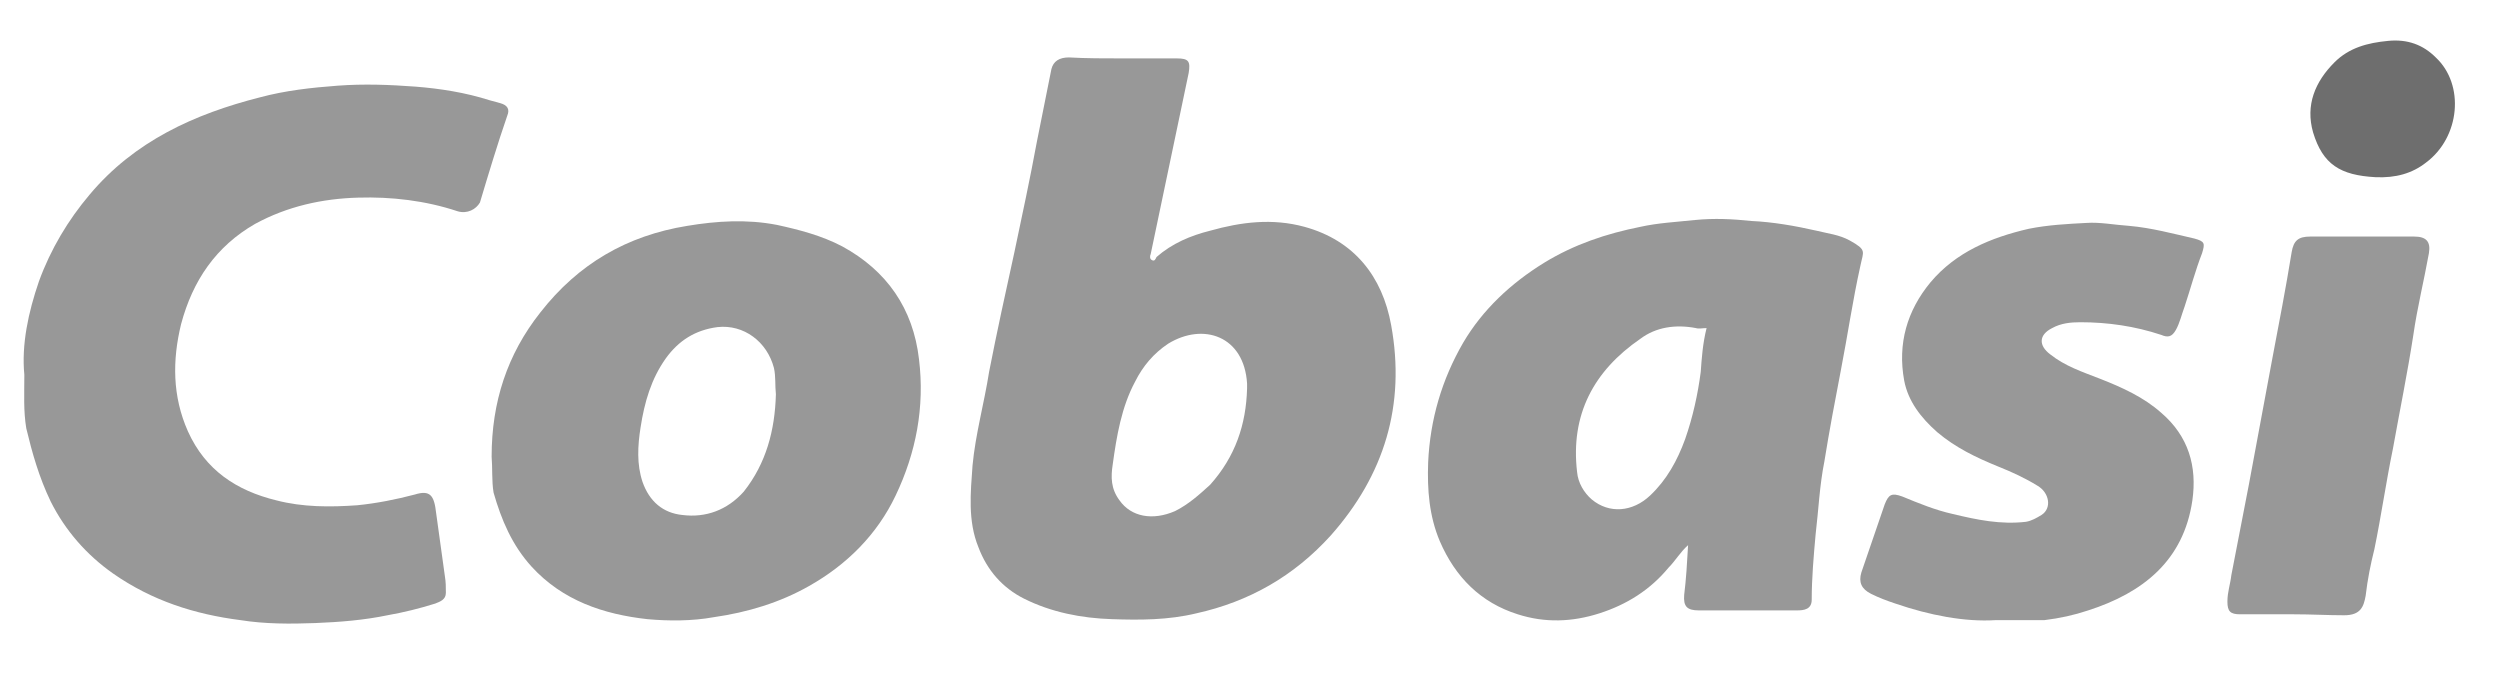
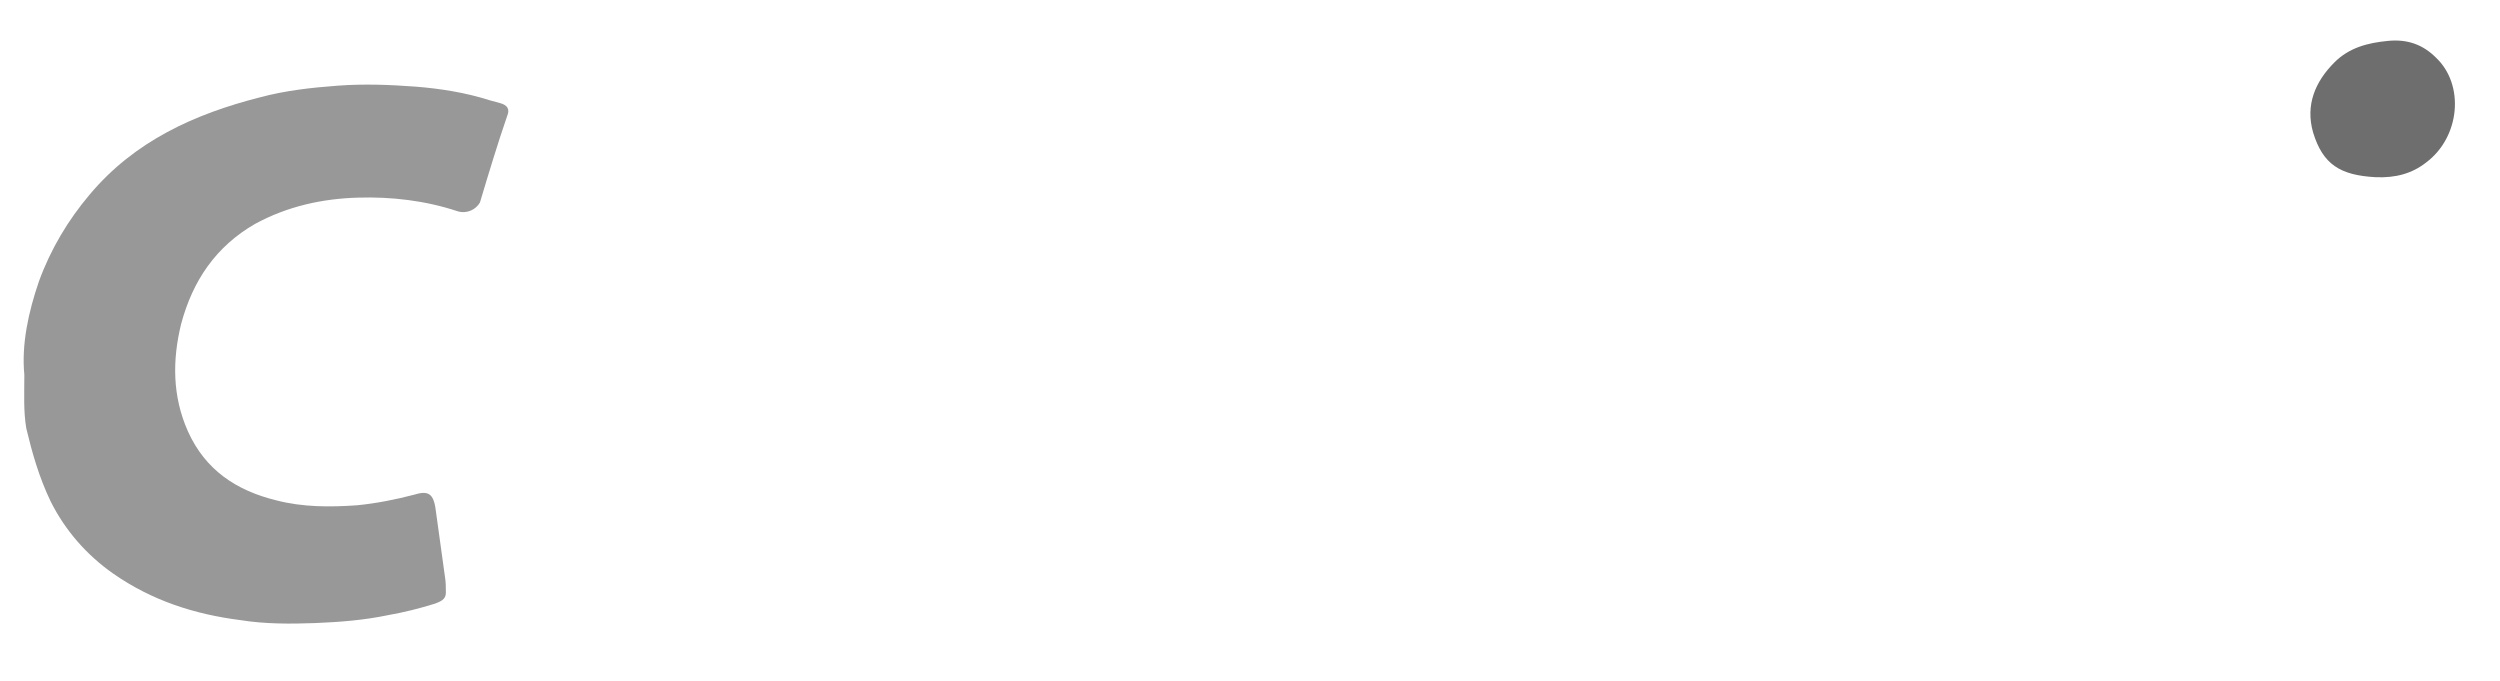
<svg xmlns="http://www.w3.org/2000/svg" version="1.1" id="Camada_1" x="0px" y="0px" viewBox="0 0 256.8 70" style="enable-background:new 0 0 256.8 70;" xml:space="preserve">
  <style type="text/css">
	.st0{fill:#989898;}
	.st1{fill:#6E6E6E;}
</style>
  <g>
-     <path class="st0" d="M115.4,6c1.8,0,3.7,0,5.5,0c1.2,0,1.4,0.3,1.2,1.5c-1.3,6.2-2.6,12.4-3.9,18.6c-0.1,0.2-0.1,0.5,0.1,0.6   c0.3,0.2,0.4-0.1,0.5-0.3c1.6-1.4,3.5-2.2,5.5-2.7c3.2-0.9,6.4-1.3,9.7-0.4c5.1,1.4,8,5.1,8.9,10.1c1.5,8.2-0.7,15.4-6.2,21.6   c-3.8,4.2-8.4,6.8-13.8,8c-2.9,0.7-5.8,0.7-8.7,0.6c-3.1-0.1-6.2-0.7-9-2.1c-2.2-1.1-3.8-2.9-4.7-5.3c-1.1-2.7-0.8-5.6-0.6-8.4   c0.3-3.2,1.2-6.4,1.7-9.6c0.8-4.1,1.7-8.2,2.6-12.3c0.8-3.8,1.6-7.5,2.3-11.3c0.5-2.5,1-5,1.5-7.5c0.2-0.8,0.8-1.2,1.8-1.2   C111.6,6,113.5,6,115.4,6z M128.1,39.9c0-0.2,0-0.3,0-0.5c-0.3-4.9-4.5-6.3-8.1-4.1c-1.5,1-2.6,2.3-3.4,3.9   c-1.4,2.6-1.9,5.6-2.3,8.5c-0.2,1.3-0.2,2.5,0.7,3.7c1.2,1.7,3.4,2.1,5.7,1.1c1.4-0.7,2.5-1.7,3.6-2.7   C126.9,46.9,128,43.6,128.1,39.9z" />
    <path class="st0" d="M2.5,38.5c-0.3-3.1,0.4-6.4,1.5-9.6C5.2,25.6,7,22.6,9.2,20c4.6-5.5,10.8-8.3,17.5-10c2.6-0.7,5.3-1,8-1.2   c2.7-0.2,5.3-0.1,8,0.1c2.5,0.2,5.1,0.6,7.6,1.4c0.4,0.1,0.7,0.2,1.1,0.3c0.7,0.2,1,0.6,0.7,1.3c-1,2.9-1.9,5.9-2.8,8.9   C48.9,21.5,48,22,47,21.7c-3.3-1.1-6.8-1.5-10.2-1.4c-3.7,0.1-7.3,0.9-10.6,2.7c-4,2.3-6.4,5.8-7.6,10.3c-0.9,3.7-0.9,7.4,0.7,11   c1.8,4,5,6.1,9.1,7.1c2.7,0.7,5.5,0.7,8.3,0.5c2-0.2,4-0.6,5.9-1.1c1.6-0.5,2,0.1,2.2,1.9c0.3,2.2,0.6,4.3,0.9,6.5   c0.1,0.6,0.1,1.1,0.1,1.7c0,0.7-0.6,0.9-1.1,1.1c-1.6,0.5-3.2,0.9-4.9,1.2c-2.4,0.5-4.9,0.7-7.4,0.8c-2.6,0.1-5.2,0.1-7.7-0.3   c-4.7-0.6-9.1-2-13.1-4.8c-2.7-1.9-4.9-4.4-6.4-7.4C4,49,3.3,46.5,2.7,44C2.4,42.2,2.5,40.5,2.5,38.5z" />
-     <path class="st0" d="M173.4,56c-0.8,0.7-1.3,1.6-2,2.3c-1.9,2.3-4.3,3.8-7.1,4.7c-2.8,0.9-5.6,1-8.4,0.1c-3.8-1.2-6.4-3.8-8-7.5   c-1.1-2.6-1.3-5.3-1.2-8.1c0.2-4.4,1.4-8.5,3.6-12.3c2-3.4,4.9-6.1,8.3-8.2c3.1-1.9,6.4-3,9.9-3.7c1.8-0.4,3.7-0.5,5.6-0.7   c2-0.2,3.9-0.1,5.8,0.1c2.2,0.1,4.5,0.5,6.7,1c1.2,0.3,2.3,0.4,3.4,1c1.8,1,1.4,1.1,1.1,2.6c-0.8,3.6-1.3,7.1-2,10.7   c-0.6,3.1-1.2,6.3-1.7,9.4c-0.5,2.5-0.6,5-0.9,7.5c-0.2,2.2-0.4,4.5-0.4,6.7c0,1-0.8,1.1-1.5,1.1c-2.1,0-4.2,0-6.3,0   c-1.3,0-2.5,0-3.8,0c-1.2,0-1.6-0.4-1.5-1.6C173.2,59.5,173.3,57.8,173.4,56z M175.3,33.7c-0.4,0-0.8,0.1-1.1,0   c-2.1-0.4-4.1-0.1-5.7,1.1c-4.8,3.3-7.2,7.8-6.5,13.7c0.1,1.1,0.7,2.1,1.5,2.8c1.8,1.5,4.2,1.3,6-0.4c1.7-1.6,2.8-3.6,3.6-5.8   c0.8-2.3,1.3-4.6,1.6-6.9C174.8,36.8,174.9,35.3,175.3,33.7z" />
-     <path class="st0" d="M50.5,46.9c0-5.6,1.6-10.5,5-14.8c3.9-5,8.9-7.9,15.1-8.9c3-0.5,6.1-0.7,9.2-0.1c2.3,0.5,4.6,1.1,6.7,2.2   c4.6,2.5,7.3,6.4,7.9,11.6c0.6,4.9-0.3,9.6-2.4,14c-1.9,4-5,7.1-8.9,9.3c-3,1.7-6.3,2.7-9.8,3.2c-2.2,0.4-4.6,0.4-6.8,0.2   c-4.5-0.5-8.7-1.9-11.9-5.4c-2-2.2-3.1-4.8-3.9-7.6C50.5,49.4,50.6,48.1,50.5,46.9z M79.7,40.5c-0.1-0.9,0-1.8-0.2-2.7   c-0.7-2.7-3.1-4.5-5.8-4.2c-2.3,0.3-4,1.4-5.3,3.2c-1.5,2.1-2.2,4.5-2.6,7.1c-0.3,1.9-0.4,3.8,0.2,5.6c0.7,2,2.1,3.2,4.1,3.4   c2.4,0.3,4.6-0.5,6.3-2.4C78.7,47.6,79.6,44.2,79.7,40.5z" />
-     <path class="st0" d="M205,63.7c-3.2,0.2-6.8-0.5-10.3-1.7c-0.9-0.3-1.7-0.6-2.5-1c-1-0.5-1.3-1.2-1-2.2c0.8-2.3,1.6-4.7,2.4-7   c0.4-1,0.7-1.2,1.8-0.8c1.7,0.7,3.4,1.4,5.2,1.8c2.5,0.6,4.9,1.1,7.5,0.8c0.6-0.1,1.1-0.4,1.6-0.7c1.1-0.7,0.8-2.3-0.4-3   c-1.3-0.8-2.6-1.4-4.1-2c-2.2-0.9-4.3-1.9-6.2-3.5c-1.7-1.5-3-3.2-3.4-5.3c-0.7-3.8,0.3-7.2,2.7-10.1c2.6-3.1,6.2-4.6,10.1-5.5   c2-0.4,4-0.5,5.9-0.6c1.4-0.1,2.9,0.2,4.4,0.3c2.3,0.2,4.5,0.8,6.7,1.3c1.1,0.3,1.1,0.5,0.8,1.5c-0.7,1.8-1.2,3.7-1.8,5.5   c-0.3,0.8-0.5,1.7-0.9,2.4c-0.4,0.7-0.8,0.8-1.5,0.5c-2.7-0.9-5.5-1.3-8.3-1.3c-1,0-2,0.1-2.9,0.6c-1.4,0.7-1.4,1.8-0.2,2.7   c1.5,1.2,3.3,1.8,5.1,2.5c2.3,0.9,4.5,1.9,6.3,3.5c2.8,2.4,3.7,5.5,3.2,9c-0.9,6.2-5.1,9.5-10.7,11.3c-1.5,0.5-2.9,0.8-4.5,1   C208.6,63.7,207.1,63.7,205,63.7z" />
-     <path class="st0" d="M235.6,63.1c-1.8,0-3.7,0-5.5,0c-1,0-1.3-0.3-1.3-1.3c0-1,0.3-1.8,0.4-2.7c0.6-3.1,1.2-6.2,1.8-9.3   c0.8-4.3,1.6-8.6,2.4-12.9c0.7-3.7,1.4-7.3,2-11c0.2-1.2,0.7-1.6,1.9-1.6c3.6,0,7.1,0,10.7,0c1.2,0,1.7,0.5,1.5,1.7   c-0.5,2.8-1.2,5.6-1.6,8.4c-0.6,3.9-1.4,7.8-2.1,11.7c-0.7,3.4-1.2,6.9-1.9,10.3c-0.4,1.6-0.7,3.1-0.9,4.8c-0.2,1.1-0.5,2-2.2,2   S237.4,63.1,235.6,63.1z" />
    <path class="st1" d="M244,18.2c-3.6-0.2-5.4-1.3-6.4-4.6c-0.8-2.8,0.2-5.2,2.2-7.2c1.5-1.5,3.4-2,5.5-2.2c2-0.2,3.6,0.4,4.9,1.7   c3,2.8,2.5,8.2-1,10.8C247.8,17.8,246.1,18.3,244,18.2z" />
  </g>
</svg>